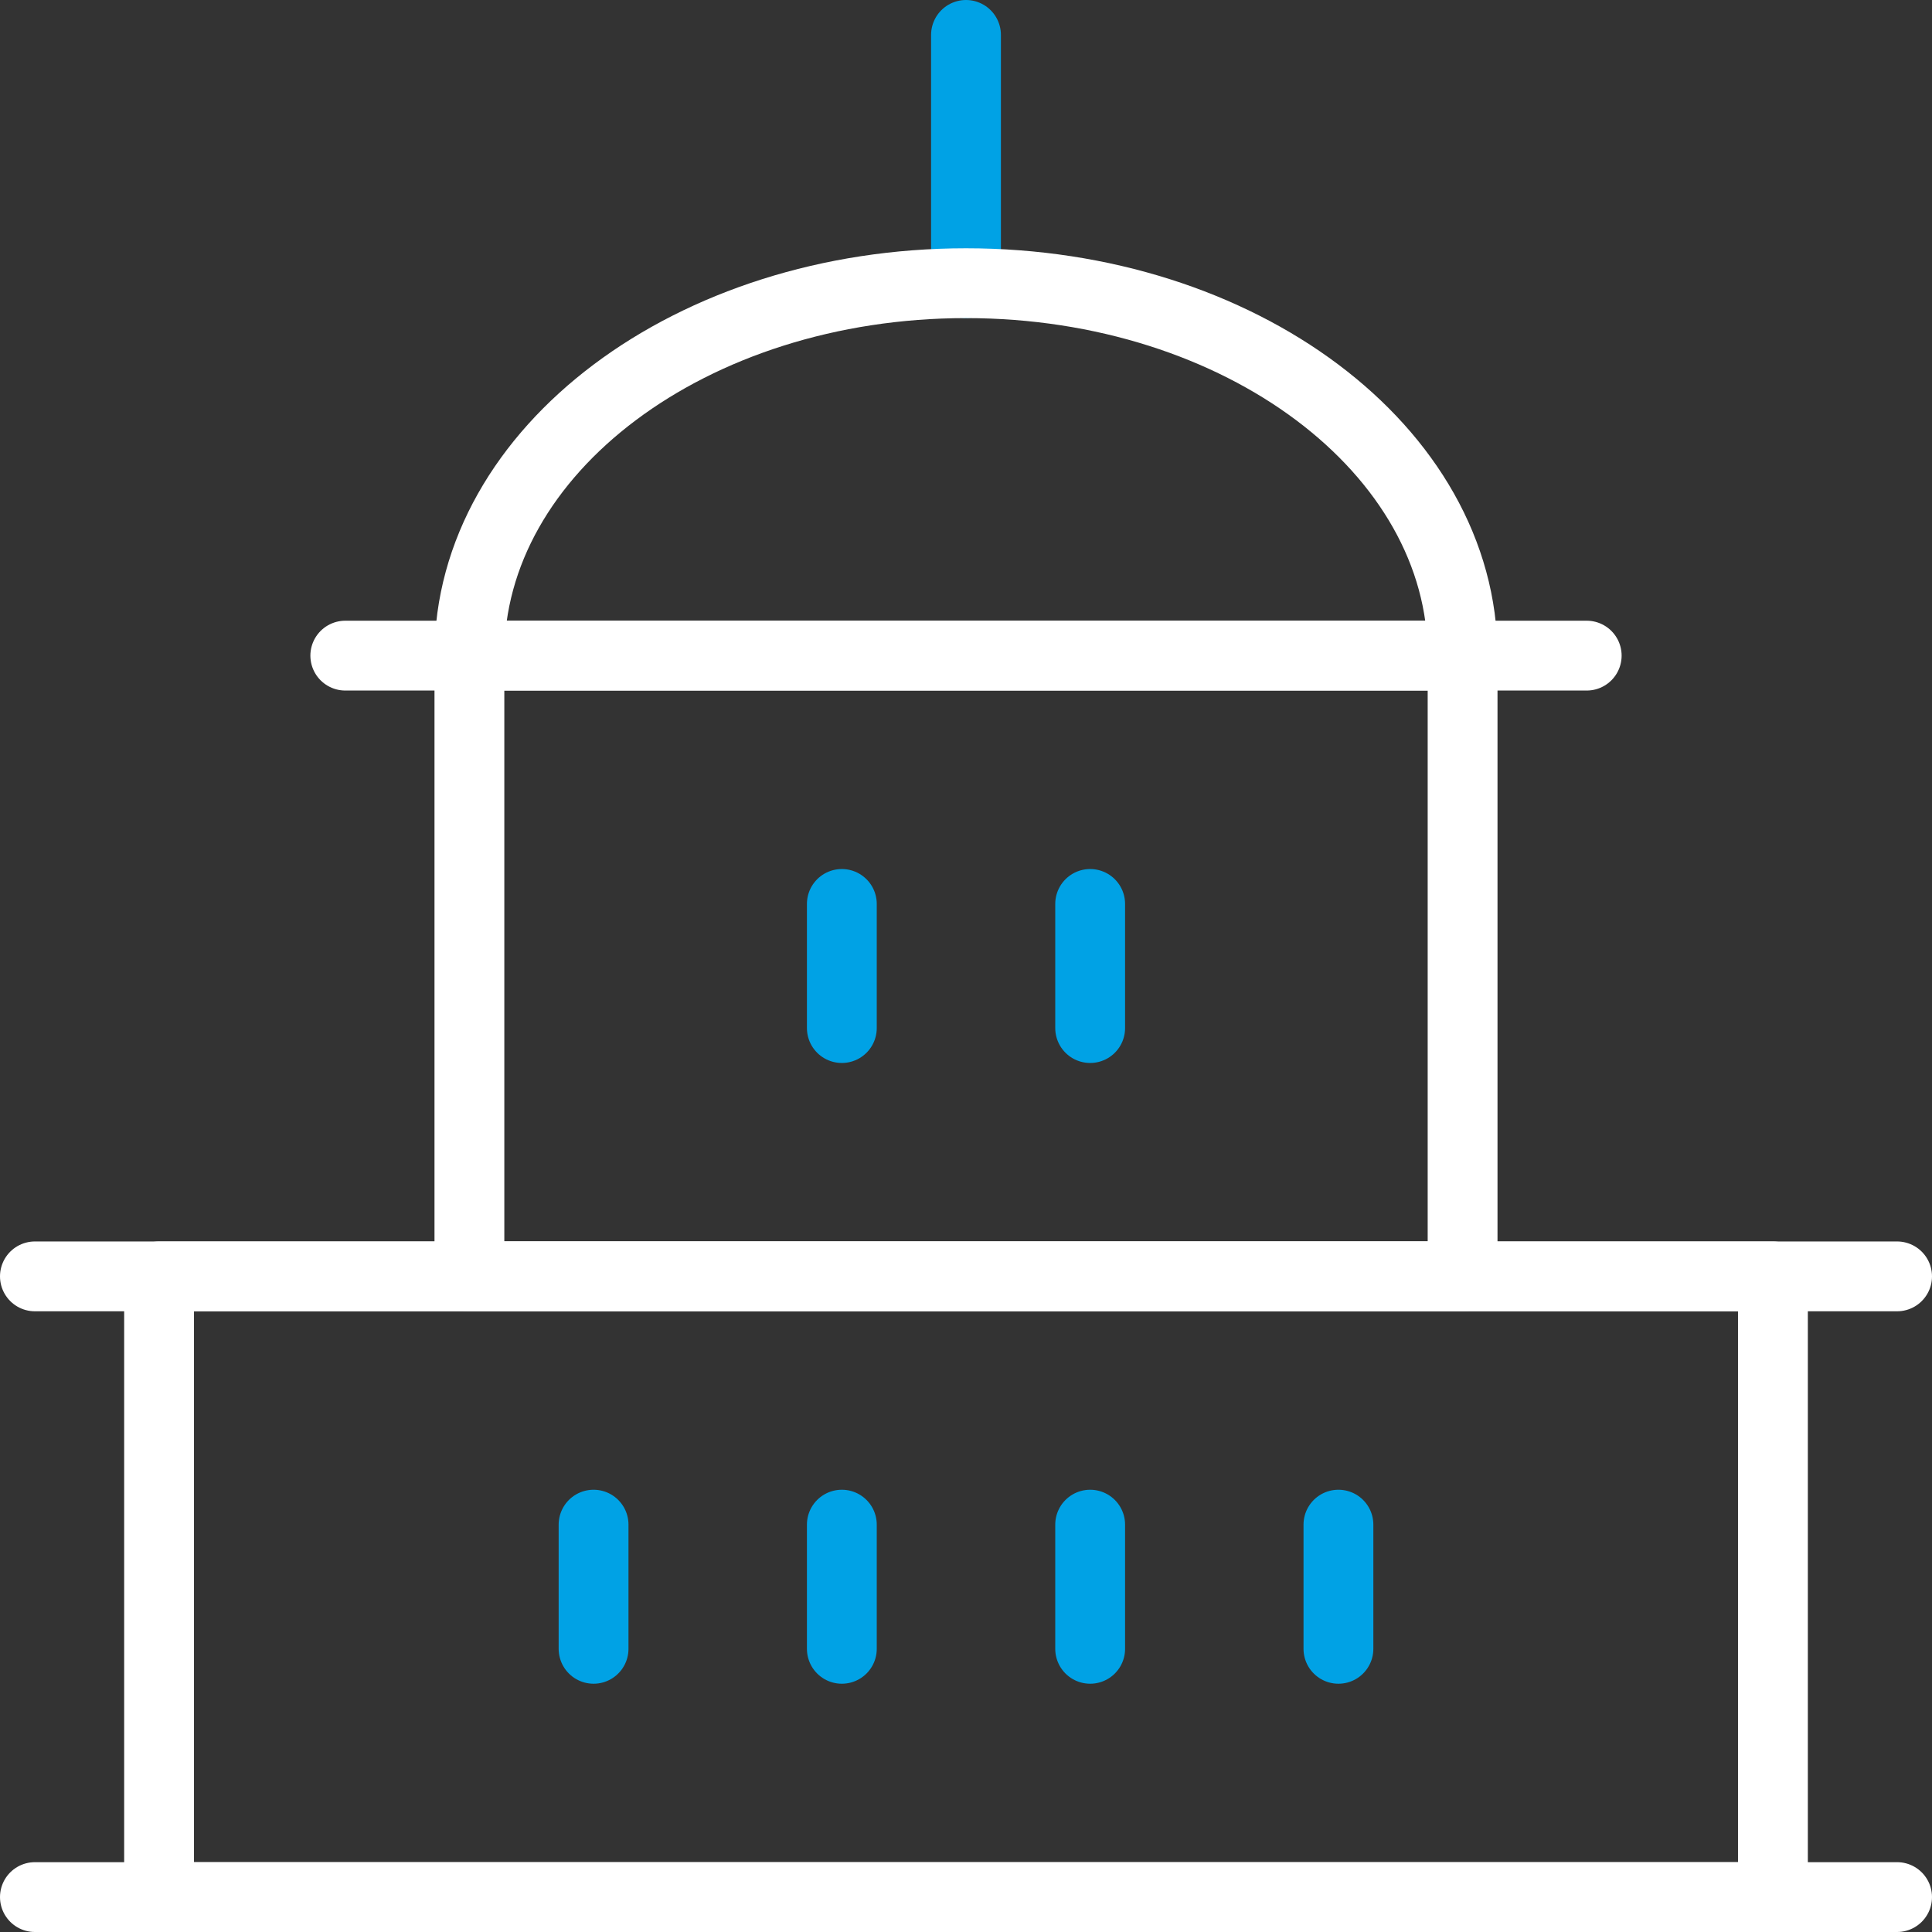
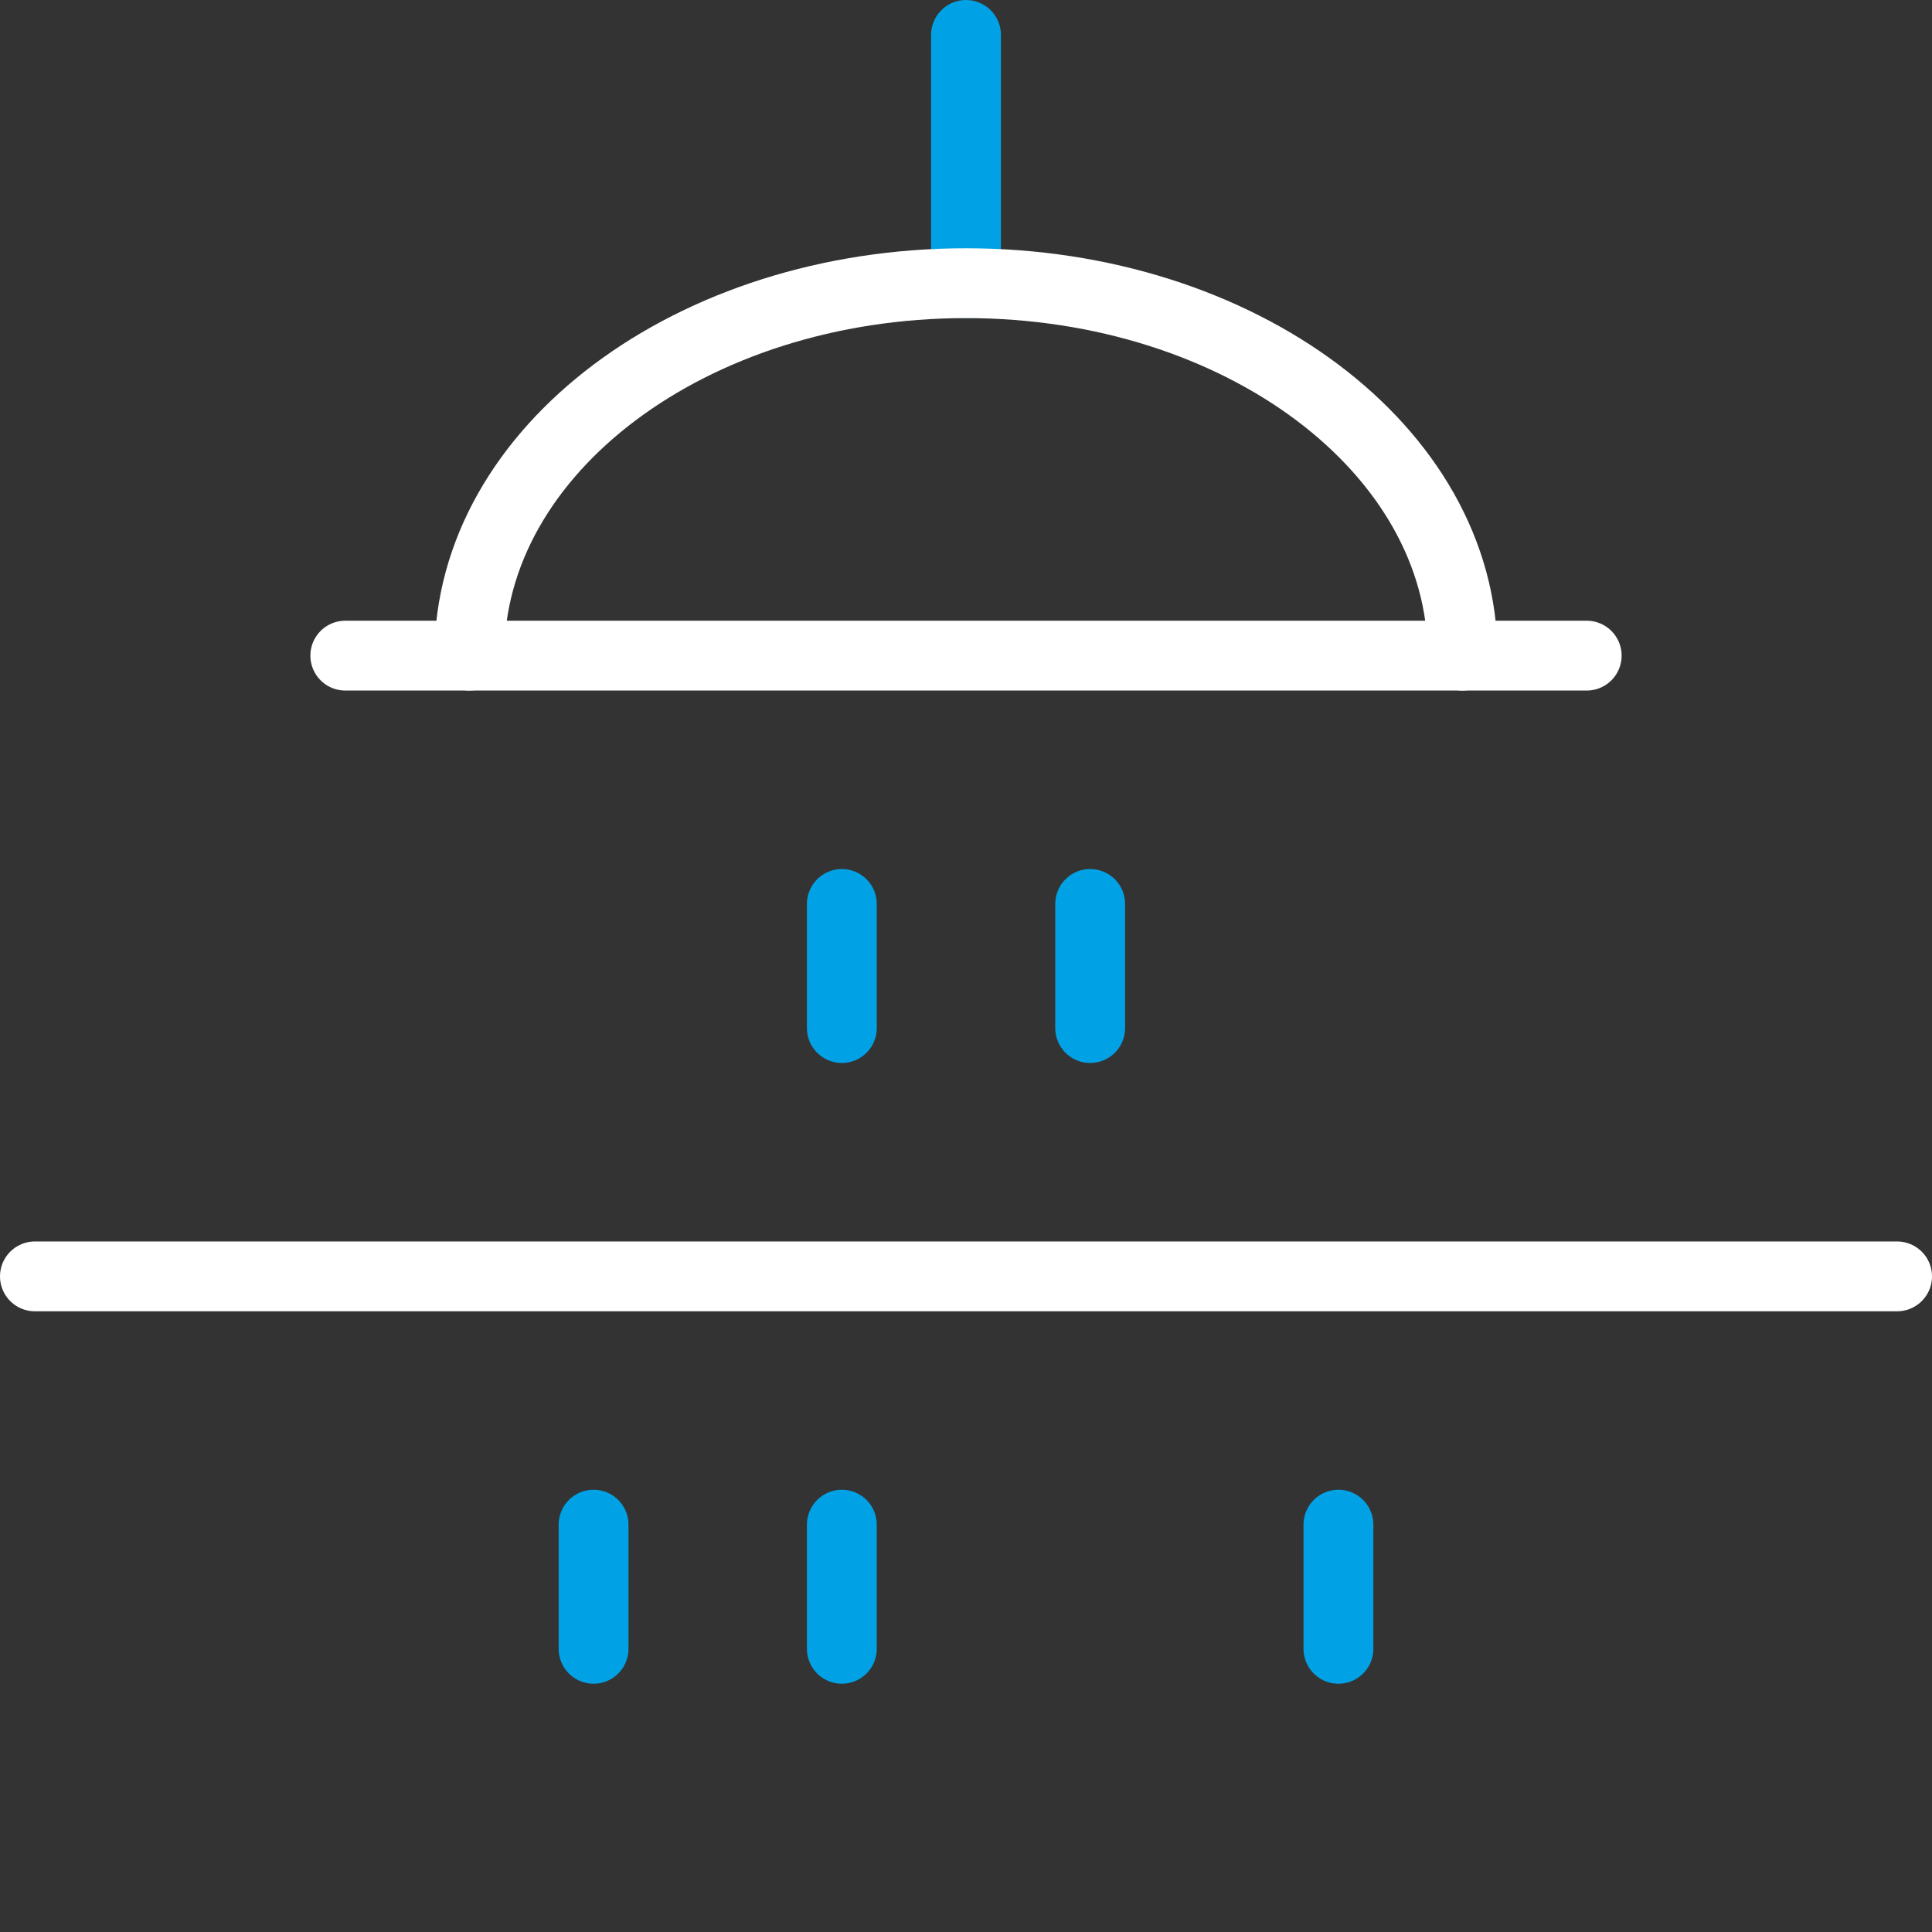
<svg xmlns="http://www.w3.org/2000/svg" width="41.5" height="41.5" viewBox="0 0 41.5 41.5">
  <rect x="0" y="0" width="41.5" height="41.5" fill="#333333" stroke="none" />
  <defs>
    <style>
            .cls-1,.cls-2{fill:none;stroke-linecap:round;stroke-linejoin:round;stroke-width:1.5px}.cls-1{stroke:#fff}.cls-2{stroke:#00a2e5}
        </style>
  </defs>
  <g id="Group_95" transform="translate(.75 .75)">
-     <path id="Path_246" d="M2.667 26.667h34.666V40H2.667z" class="cls-1" />
-     <path id="Path_247" d="M0 40h40" class="cls-1" />
    <path id="Path_248" d="M0 26.667h40" class="cls-1" />
    <path id="Path_249" d="M6.667 13.333h26.666" class="cls-1" />
    <path id="Path_250" d="M12 32v2.667" class="cls-2" />
    <path id="Path_251" d="M17.333 32v2.667" class="cls-2" />
-     <path id="Path_252" d="M22.667 32v2.667" class="cls-2" />
    <path id="Path_253" d="M17.333 18.667v2.666" class="cls-2" />
    <path id="Path_254" d="M22.667 18.667v2.666" class="cls-2" />
    <path id="Path_255" d="M28 32v2.667" class="cls-2" />
-     <path id="Path_256" d="M9.333 13.333h21.334v13.334H9.333z" class="cls-1" />
    <path id="Path_257" d="M20 0v5.333" class="cls-2" />
    <path id="Path_258" d="M30.667 13.333c0-4.417-4.775-8-10.667-8s-10.667 3.583-10.667 8" class="cls-1" />
  </g>
</svg>